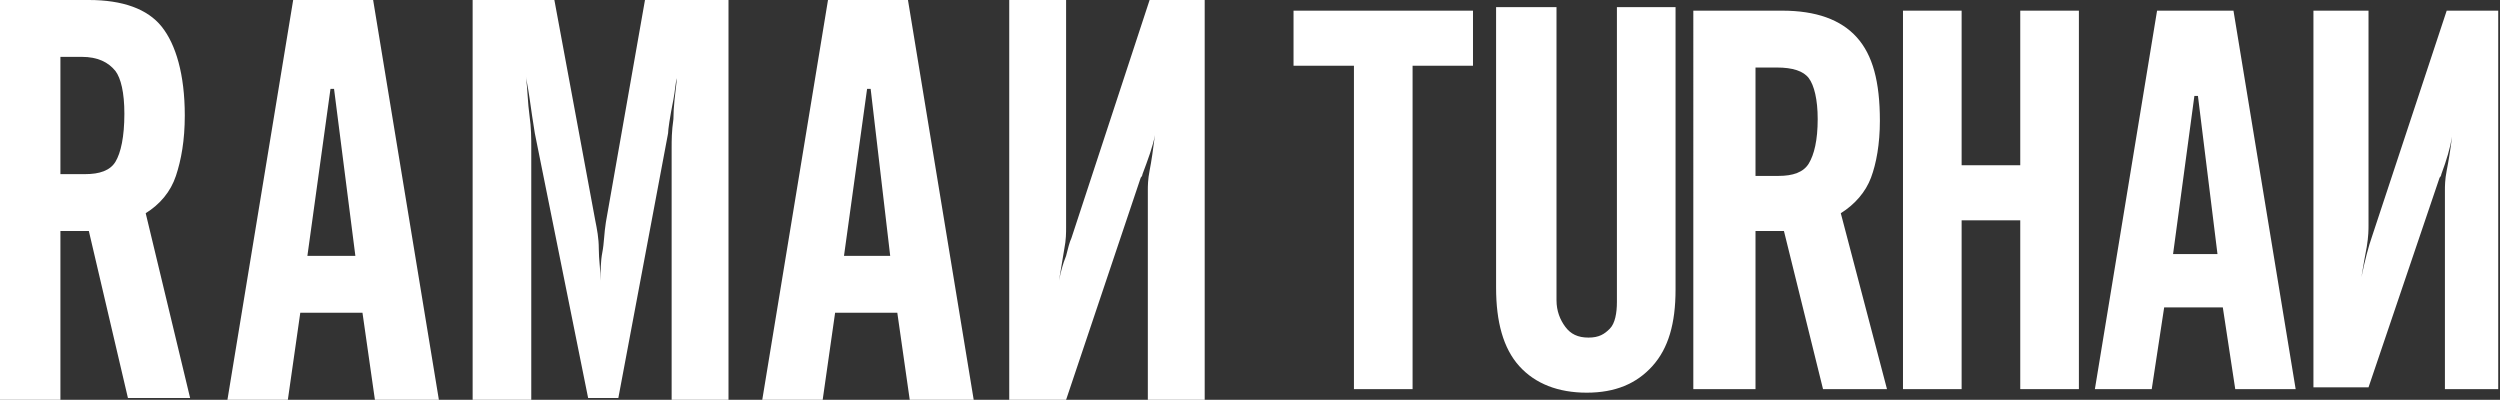
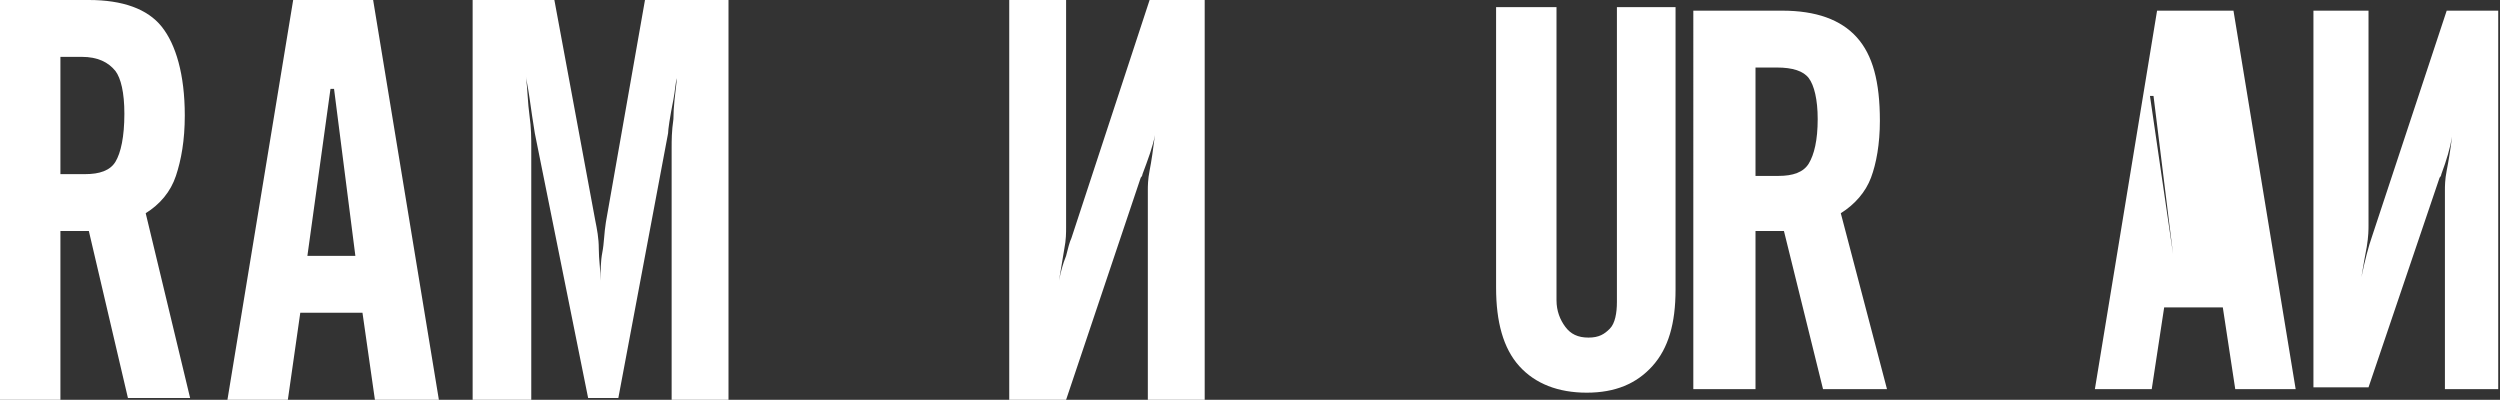
<svg xmlns="http://www.w3.org/2000/svg" version="1.1" id="Livello_1" x="0px" y="0px" viewBox="0 0 140.7 22.5" style="enable-background:new 0 0 140.7 22.5;" xml:space="preserve">
  <rect x="0" y="0" width="140.7" height="22.5" fill="#333333" stroke="none" />
  <style type="text/css">
	.st0{fill:#FFFFFF;}
</style>
  <path class="st0" d="M3.4,22.5H0V0h5c1.9,0,3.3,0.5,4.1,1.5s1.3,2.7,1.3,5c0,1.4-0.2,2.5-0.5,3.4S9,11.5,8.2,12l2.5,10.4H7.2L5,13  H3.4V9.8h1.4c0.8,0,1.4-0.2,1.7-0.7c0.3-0.5,0.5-1.4,0.5-2.7c0-1.2-0.2-2-0.5-2.4C6.1,3.5,5.5,3.2,4.6,3.2H3.4V22.5" />
  <path class="st0" d="M98.7,21.9h-3.4V0.6h5c1.9,0,3.3,0.5,4.2,1.5s1.3,2.5,1.3,4.7c0,1.3-0.2,2.4-0.5,3.2c-0.3,0.8-0.9,1.5-1.7,2  l2.6,9.9h-3.6l-2.2-8.9h-1.7V9.9h1.4c0.8,0,1.4-0.2,1.7-0.7c0.3-0.5,0.5-1.3,0.5-2.5c0-1.1-0.2-1.9-0.5-2.3s-0.9-0.6-1.8-0.6h-1.2  V21.9" />
  <path class="st0" d="M12.8,22.5L16.5,0H21l3.7,22.5h-3.6l-0.7-4.9h-3.5l-0.7,4.9H12.8z M17.3,14.4H20L18.8,5h-0.2L17.3,14.4z" />
  <path class="st0" d="M26.6,22.5V0h4.6l2.3,12.4c0.1,0.5,0.2,1,0.2,1.6s0.1,1.2,0.1,1.8c0-0.5,0-1.1,0.1-1.6c0.1-0.5,0.1-1.1,0.2-1.7  L36.3,0h4.7v22.5h-3.2V8.3c0-0.4,0-0.9,0.1-1.6c0-0.7,0.1-1.4,0.2-2.3c-0.1,0.3-0.1,0.7-0.2,1.2c-0.2,1-0.3,1.7-0.3,1.9l-2.8,14.9  h-1.7L30.1,7.5c-0.1-0.6-0.2-1.3-0.3-2s-0.2-1.1-0.2-1.2c0.1,0.8,0.1,1.5,0.2,2.2s0.1,1.3,0.1,1.8v14.2H26.6z" />
-   <path class="st0" d="M42.9,22.5L46.6,0h4.5l3.7,22.5h-3.6l-0.7-4.9h-3.5l-0.7,4.9H42.9z M47.5,14.4h2.6L49,5h-0.2L47.5,14.4z" />
  <path class="st0" d="M64.6,22.5V10.7c0-0.2,0-0.6,0.1-1.1c0.1-0.5,0.2-1.2,0.3-2c-0.1,0.6-0.4,1.4-0.7,2.2c0,0.1-0.1,0.2-0.1,0.2  L60,22.5h-3.2V0L60,0v12.8c0,0.3,0,0.7-0.1,1.2c-0.1,0.6-0.2,1.2-0.3,1.8c0.1-0.5,0.2-0.9,0.4-1.4c0.1-0.4,0.2-0.8,0.3-1L64.7,0  l3.1,0v22.5H64.6z" />
-   <path class="st0" d="M82.9,3.7h-3.4v18.2h-3.3V3.7h-3.4V0.6h10.1V3.7z" />
  <path class="st0" d="M84.2,0.4h3.4v16.5c0,0.6,0.2,1.1,0.5,1.5s0.7,0.6,1.3,0.6s0.9-0.2,1.2-0.5s0.4-0.9,0.4-1.5V0.4h3.3v15.9  c0,1.9-0.4,3.3-1.3,4.3c-0.9,1-2.1,1.5-3.7,1.5c-1.6,0-2.9-0.5-3.8-1.5c-0.9-1-1.3-2.5-1.3-4.4V0.4z" />
-   <path class="st0" d="M107.1,0.6h3.3v8.7h3.3V0.6h3.3v21.3h-3.3v-9.5h-3.3v9.5h-3.3V0.6z" />
-   <path class="st0" d="M117.9,21.9l3.5-21.3h4.3l3.5,21.3h-3.4l-0.7-4.6h-3.3l-0.7,4.6H117.9z M122.3,14.3h2.5l-1.1-8.9h-0.2  L122.3,14.3z" />
+   <path class="st0" d="M117.9,21.9l3.5-21.3h4.3l3.5,21.3h-3.4l-0.7-4.6h-3.3l-0.7,4.6H117.9z M122.3,14.3l-1.1-8.9h-0.2  L122.3,14.3z" />
  <path class="st0" d="M137.6,21.9V10.7c0-0.2,0-0.6,0.1-1.1c0.1-0.5,0.2-1.1,0.3-1.9c-0.1,0.6-0.3,1.3-0.6,2.1c0,0.1-0.1,0.2-0.1,0.2  l-4,11.8h-3.1V0.6h3.1v12.1c0,0.2,0,0.6-0.1,1.2c-0.1,0.5-0.2,1.1-0.3,1.7c0.1-0.5,0.2-0.9,0.3-1.3c0.1-0.4,0.2-0.7,0.3-1l4.2-12.7  h2.9v21.3H137.6z" />
</svg>